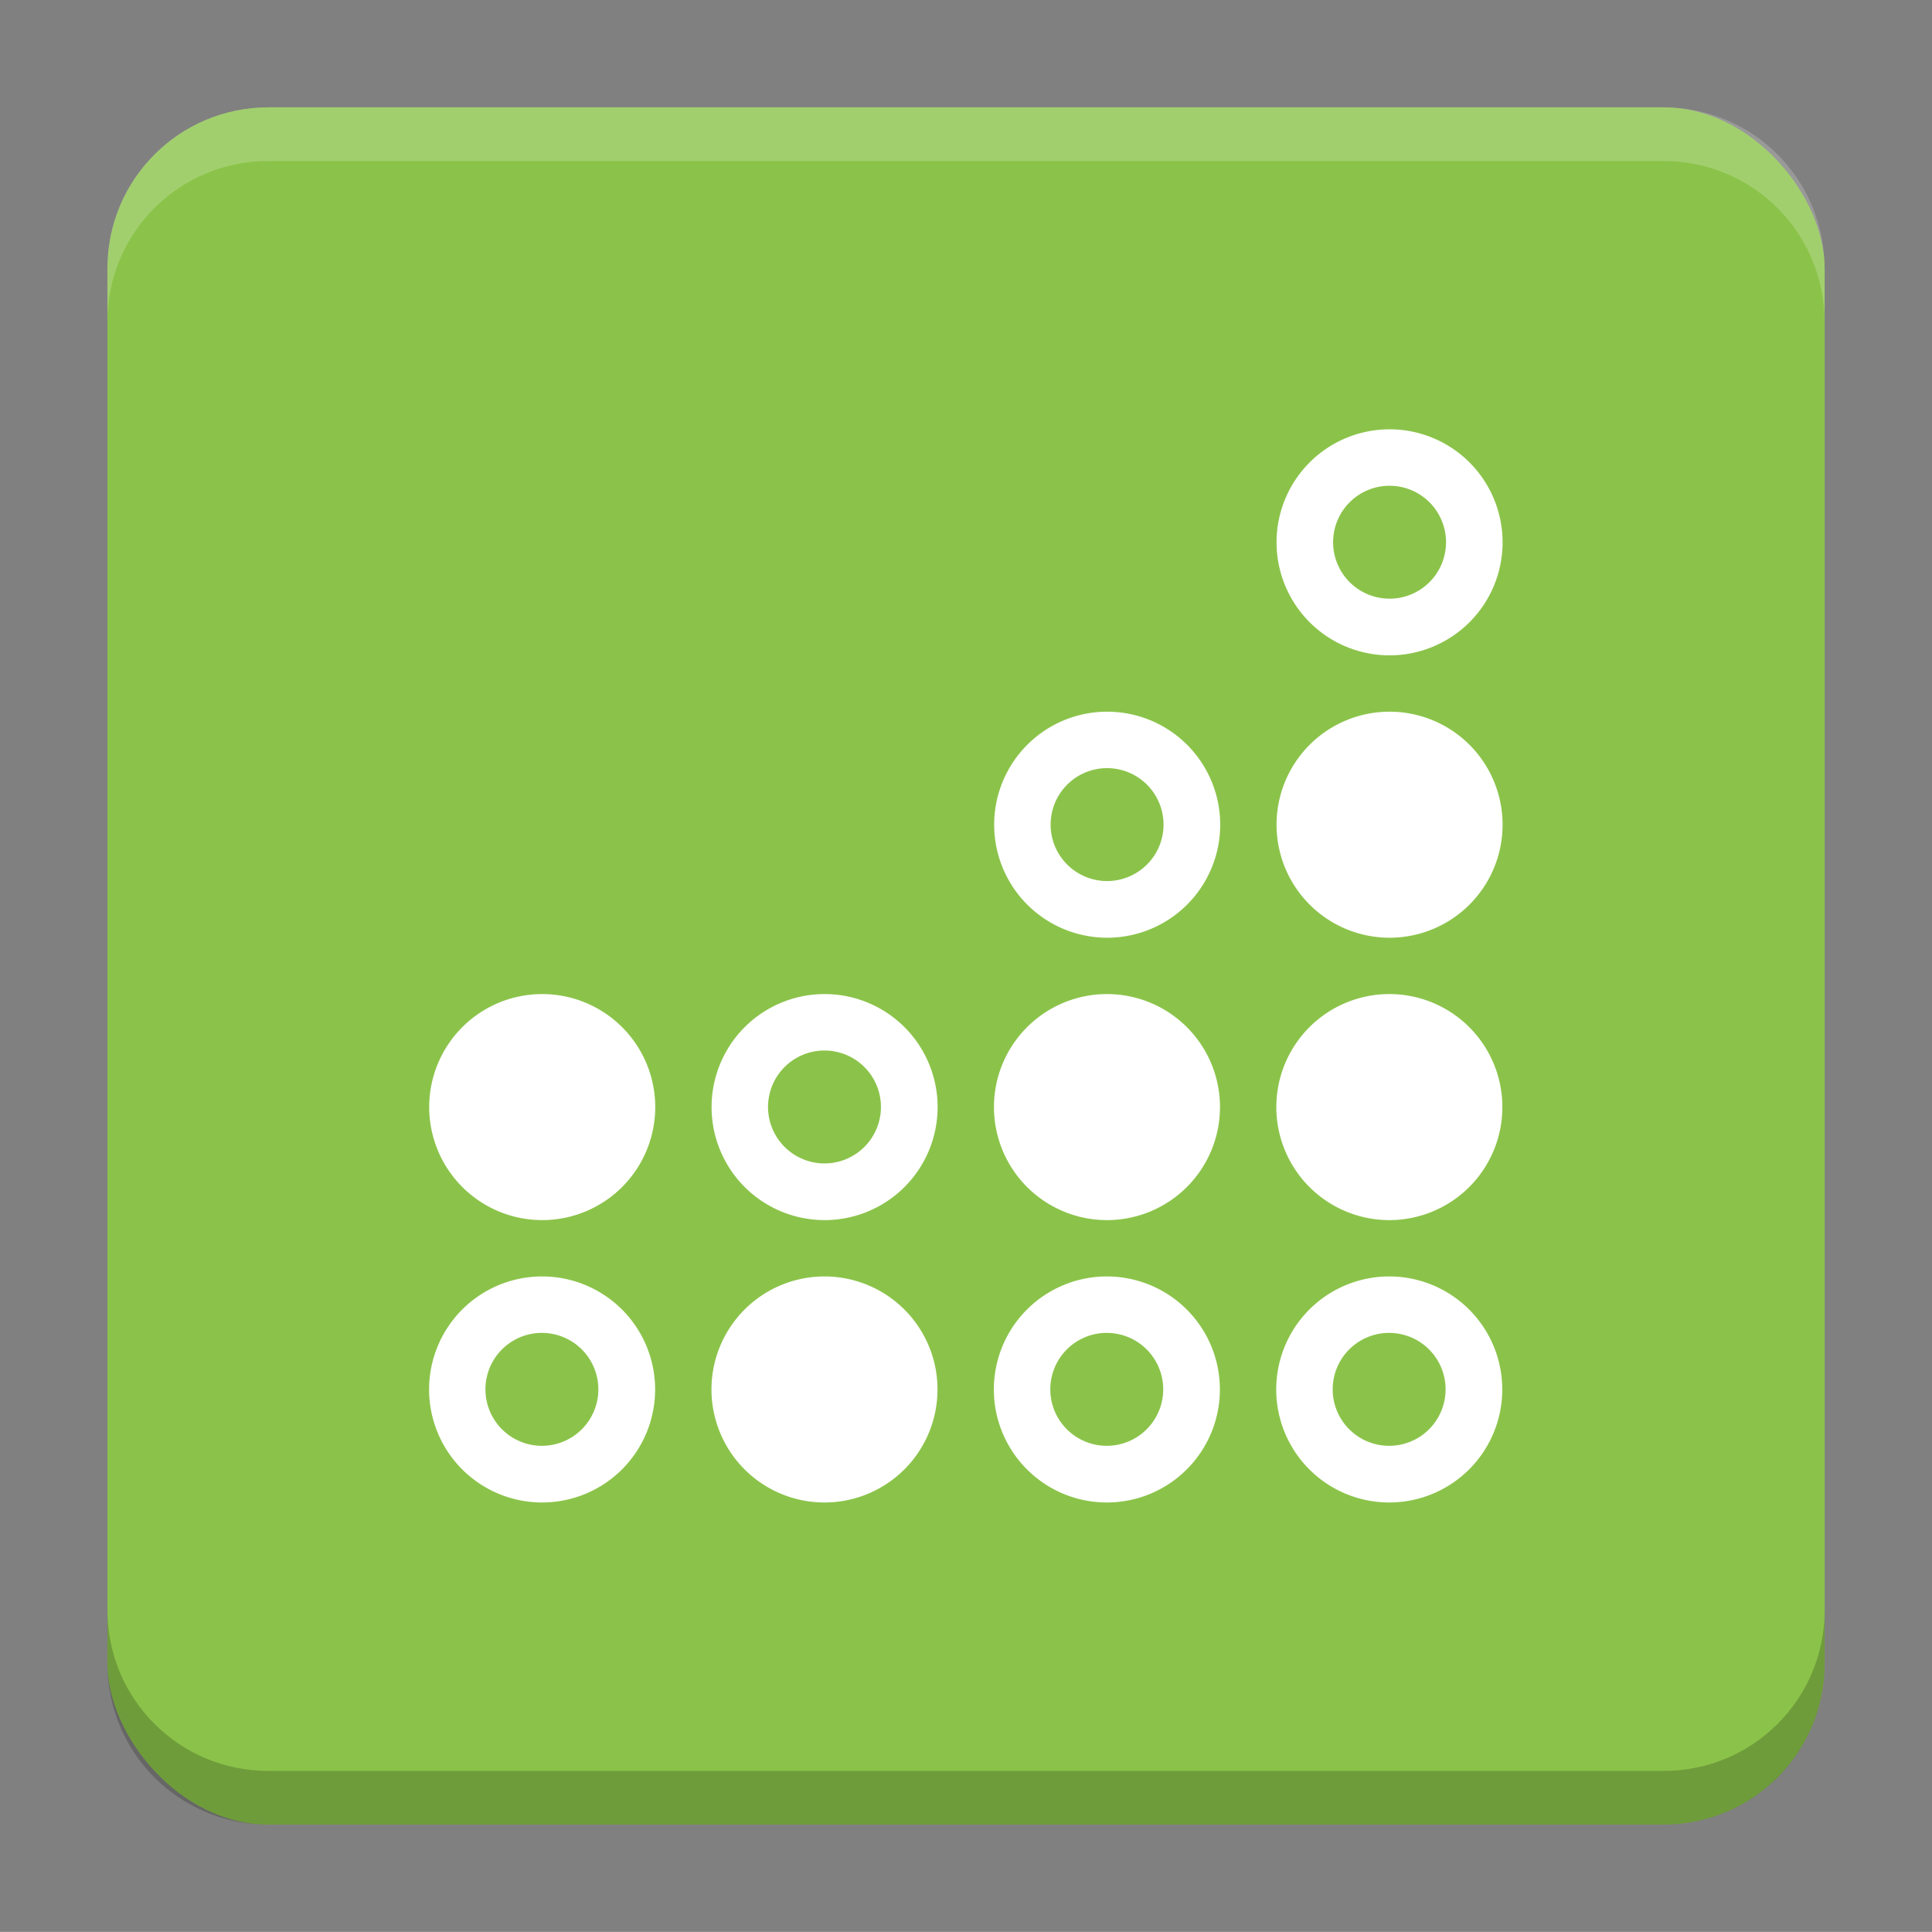
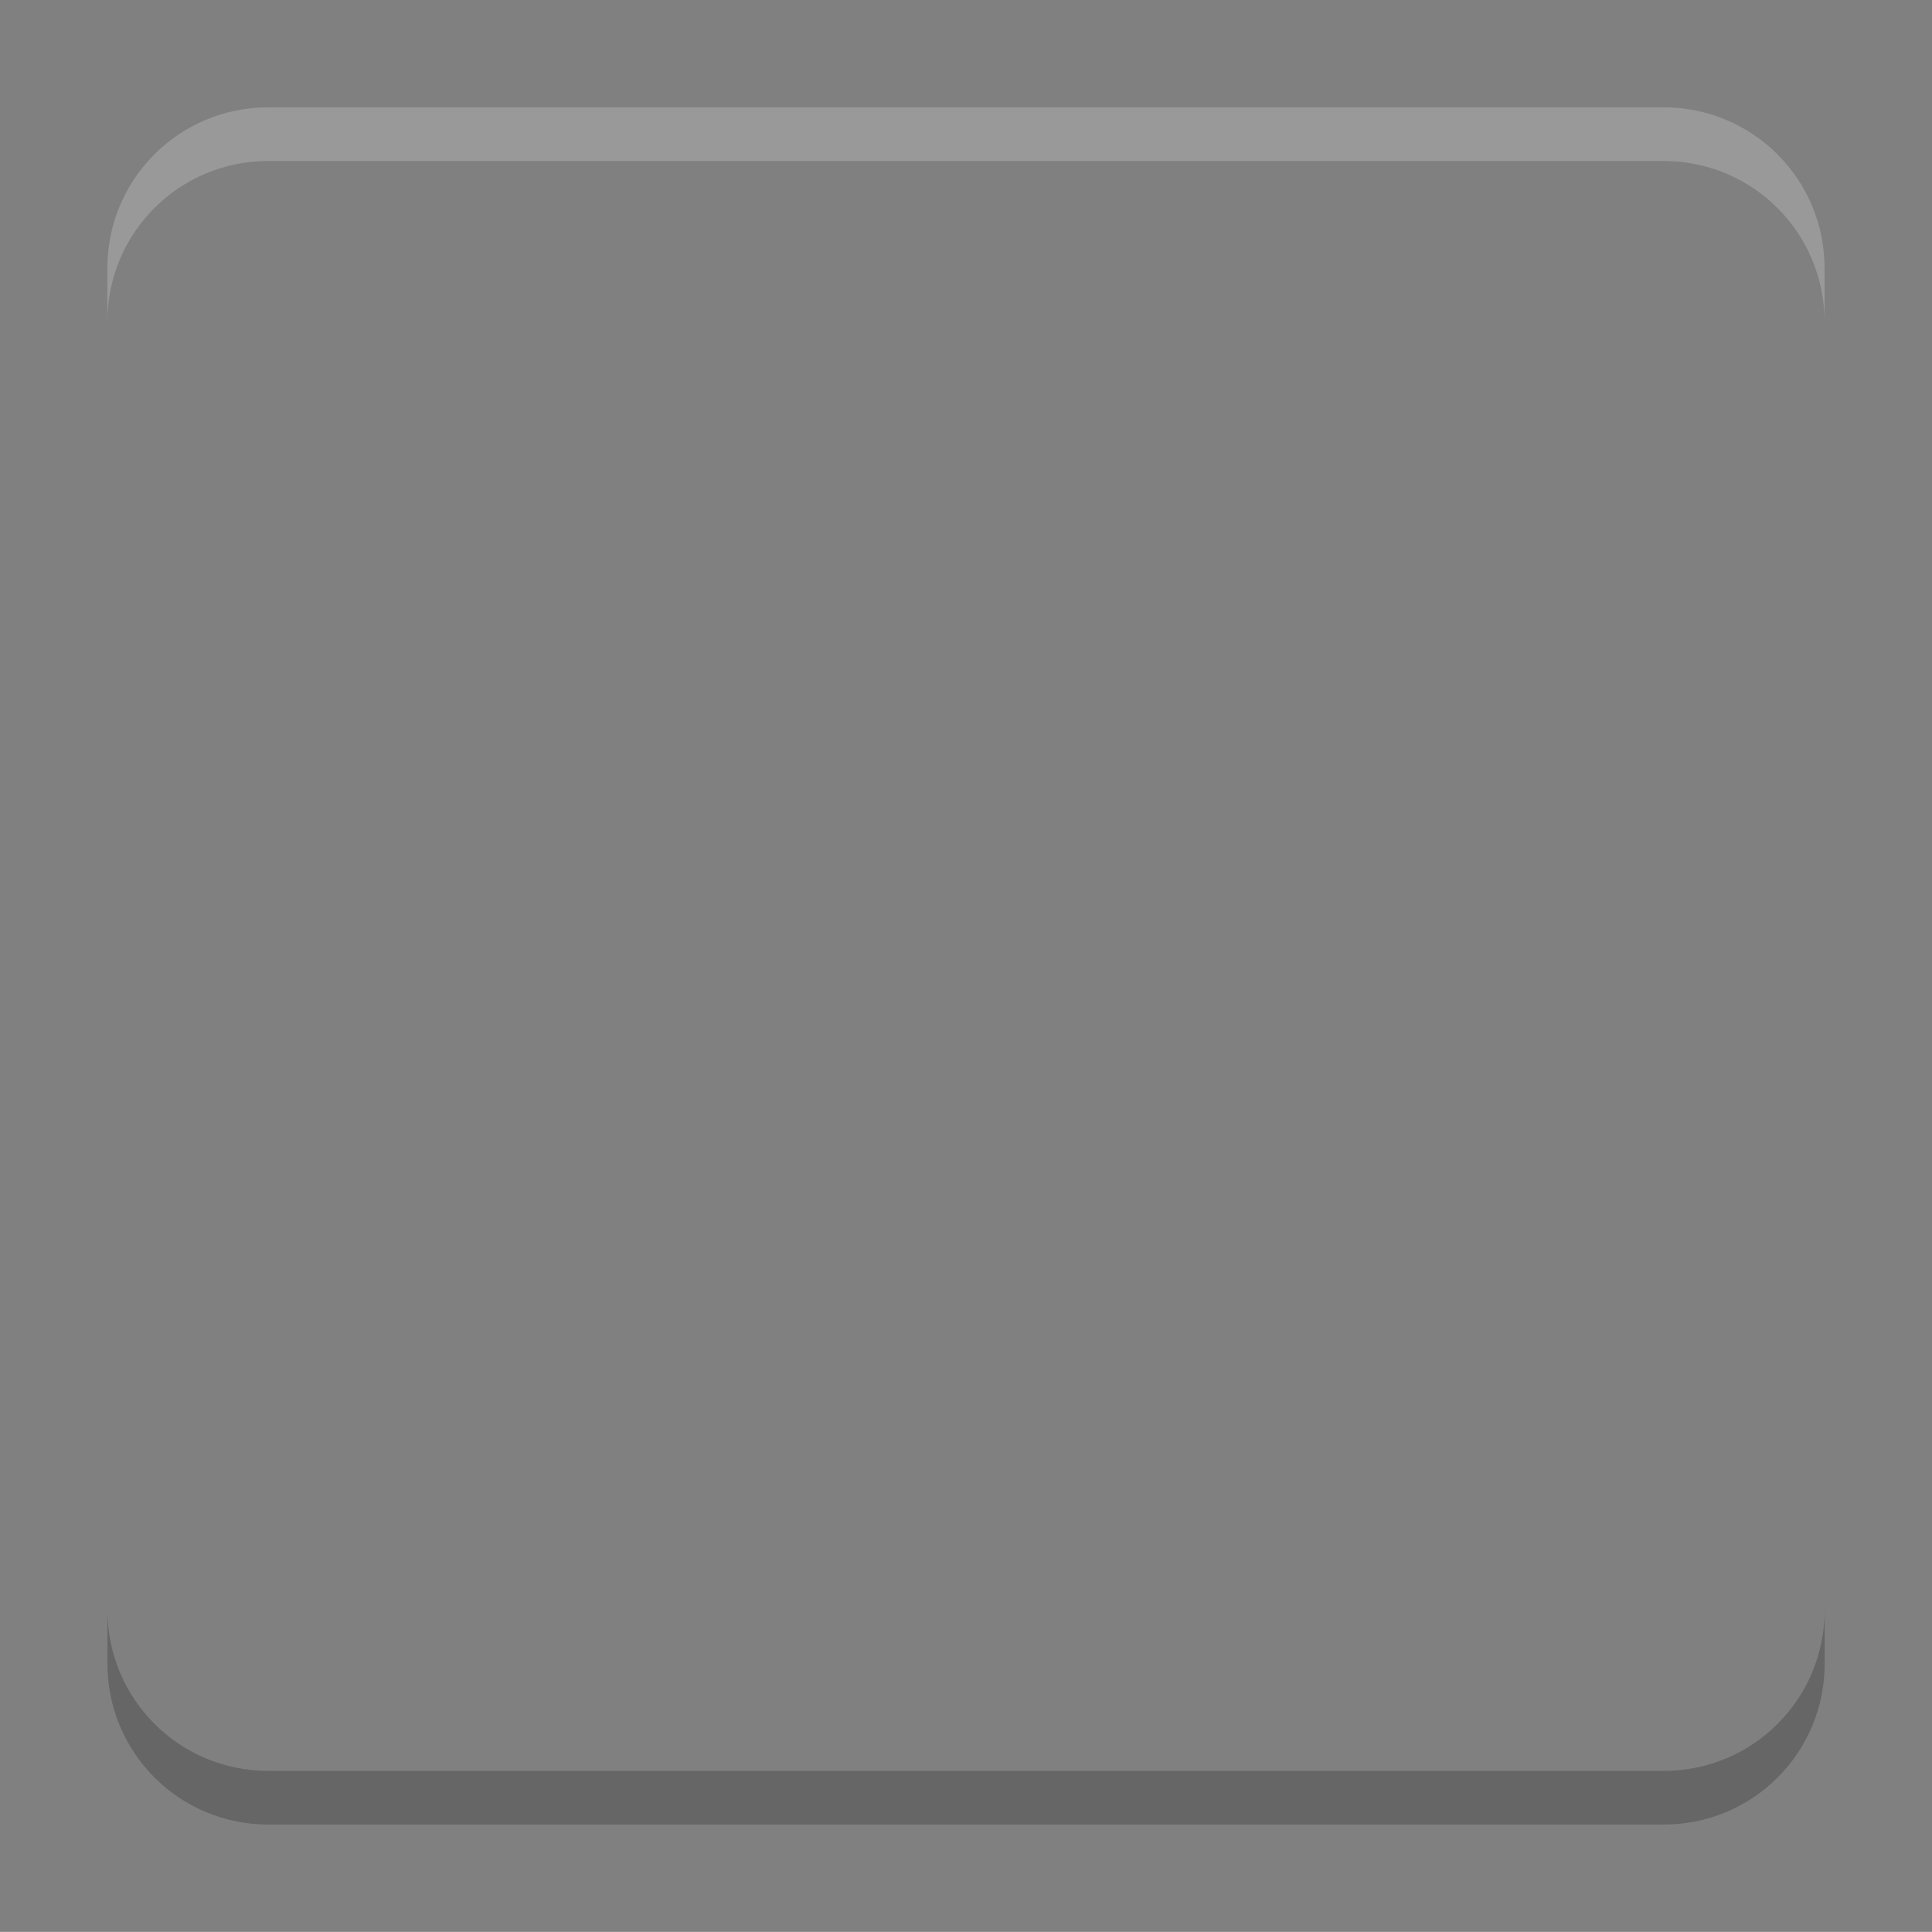
<svg xmlns="http://www.w3.org/2000/svg" version="1.1" viewBox="0 0 18.001 18">
  <rect x="0" y="0" width="18.001" height="18" fill="#808080" stroke="none" />
  <g transform="translate(1.001 -1092.8)">
-     <rect x="9.5745e-5" y="1093.8" width="16" height="16" rx="1.5" ry="1.5" fill="#8bc34a" />
    <path transform="translate(-1.001 1092.8)" d="m2.5 1c-0.831 0-1.5 0.669-1.5 1.5v0.5c0-0.831 0.669-1.5 1.5-1.5h13c0.831 0 1.5 0.669 1.5 1.5v-0.5c0-0.831-0.669-1.5-1.5-1.5z" fill="#fff" opacity=".2" />
    <g transform="translate(-22.32 1056.5)">
      <g transform="matrix(.372 0 0 .372 38.802 63.239)" />
    </g>
    <path d="m14.5 1109.8c0.831 0 1.5-0.669 1.5-1.5v-0.5c0 0.831-0.669 1.5-1.5 1.5h-13c-0.831 0-1.5-0.669-1.5-1.5v0.5c0 0.831 0.669 1.5 1.5 1.5z" opacity=".2" />
  </g>
  <g transform="translate(1.001 1)">
-     <path d="m11.946 3a1.053 1.053 0 0 0-1.053 1.053 1.053 1.053 0 0 0 1.053 1.053 1.053 1.053 0 0 0 1.053-1.053 1.053 1.053 0 0 0-1.053-1.053zm-0.012 0.526a0.526 0.526 0 0 1 0.012 0 0.526 0.526 0 0 1 0.526 0.526 0.526 0.526 0 0 1-0.526 0.526 0.526 0.526 0 0 1-0.526-0.526 0.526 0.526 0 0 1 0.514-0.526zm-2.619 2.105a1.053 1.053 0 0 0-1.053 1.053 1.053 1.053 0 0 0 1.053 1.053 1.053 1.053 0 0 0 1.053-1.053 1.053 1.053 0 0 0-1.053-1.053zm2.631 0a1.053 1.053 0 0 0-1.053 1.053 1.053 1.053 0 0 0 1.053 1.053 1.053 1.053 0 0 0 1.053-1.053 1.053 1.053 0 0 0-1.053-1.053zm-2.644 0.526a0.526 0.526 0 0 1 0.012 0 0.526 0.526 0 0 1 0.526 0.526 0.526 0.526 0 0 1-0.526 0.526 0.526 0.526 0 0 1-0.526-0.526 0.526 0.526 0 0 1 0.514-0.526zm-5.251 2.105a1.053 1.053 0 0 0-1.053 1.053 1.053 1.053 0 0 0 1.053 1.053 1.053 1.053 0 0 0 1.053-1.053 1.053 1.053 0 0 0-1.053-1.053zm2.631 0a1.053 1.053 0 0 0-1.053 1.053 1.053 1.053 0 0 0 1.053 1.053 1.053 1.053 0 0 0 1.053-1.053 1.053 1.053 0 0 0-1.053-1.053zm2.631 0a1.053 1.053 0 0 0-1.053 1.053 1.053 1.053 0 0 0 1.053 1.053 1.053 1.053 0 0 0 1.053-1.053 1.053 1.053 0 0 0-1.053-1.053zm2.631 0a1.053 1.053 0 0 0-1.053 1.053 1.053 1.053 0 0 0 1.053 1.053 1.053 1.053 0 0 0 1.053-1.053 1.053 1.053 0 0 0-1.053-1.053zm-5.275 0.526a0.526 0.526 0 0 1 0.012 0 0.526 0.526 0 0 1 0.526 0.526 0.526 0.526 0 0 1-0.526 0.526 0.526 0.526 0 0 1-0.526-0.526 0.526 0.526 0 0 1 0.514-0.526zm-2.619 2.105a1.053 1.053 0 0 0-1.053 1.053 1.053 1.053 0 0 0 1.053 1.053 1.053 1.053 0 0 0 1.053-1.053 1.053 1.053 0 0 0-1.053-1.053zm2.631 0a1.053 1.053 0 0 0-1.053 1.053 1.053 1.053 0 0 0 1.053 1.053 1.053 1.053 0 0 0 1.053-1.053 1.053 1.053 0 0 0-1.053-1.053zm2.631 0a1.053 1.053 0 0 0-1.053 1.053 1.053 1.053 0 0 0 1.053 1.053 1.053 1.053 0 0 0 1.053-1.053 1.053 1.053 0 0 0-1.053-1.053zm2.631 0a1.053 1.053 0 0 0-1.053 1.053 1.053 1.053 0 0 0 1.053 1.053 1.053 1.053 0 0 0 1.053-1.053 1.053 1.053 0 0 0-1.053-1.053zm-7.907 0.526a0.526 0.526 0 0 1 0.012 0 0.526 0.526 0 0 1 0.526 0.526 0.526 0.526 0 0 1-0.526 0.526 0.526 0.526 0 0 1-0.526-0.526 0.526 0.526 0 0 1 0.514-0.526zm5.263 0a0.526 0.526 0 0 1 0.012 0 0.526 0.526 0 0 1 0.526 0.526 0.526 0.526 0 0 1-0.526 0.526 0.526 0.526 0 0 1-0.526-0.526 0.526 0.526 0 0 1 0.514-0.526zm2.631 0a0.526 0.526 0 0 1 0.012 0 0.526 0.526 0 0 1 0.526 0.526 0.526 0.526 0 0 1-0.526 0.526 0.526 0.526 0 0 1-0.526-0.526 0.526 0.526 0 0 1 0.514-0.526z" fill="#fff" stroke-linecap="square" stroke-width="2.105" style="paint-order:markers stroke fill" />
-   </g>
+     </g>
  <g transform="translate(1.001 1)" display="none" fill="none" opacity=".8" stroke-width=".05">
-     <rect transform="rotate(90)" x="3.342" y="-12.657" width="9.315" height="9.315" display="inline" opacity="1" stroke="#000" />
-     <rect x="3" y="4" width="10" height="8" opacity="1" stroke="#0091ff" stroke-linecap="round" stroke-linejoin="round" />
    <rect transform="rotate(90)" x="3" y="-12" width="10" height="8" display="inline" opacity="1" stroke="#00ff03" stroke-linecap="round" stroke-linejoin="round" />
  </g>
</svg>